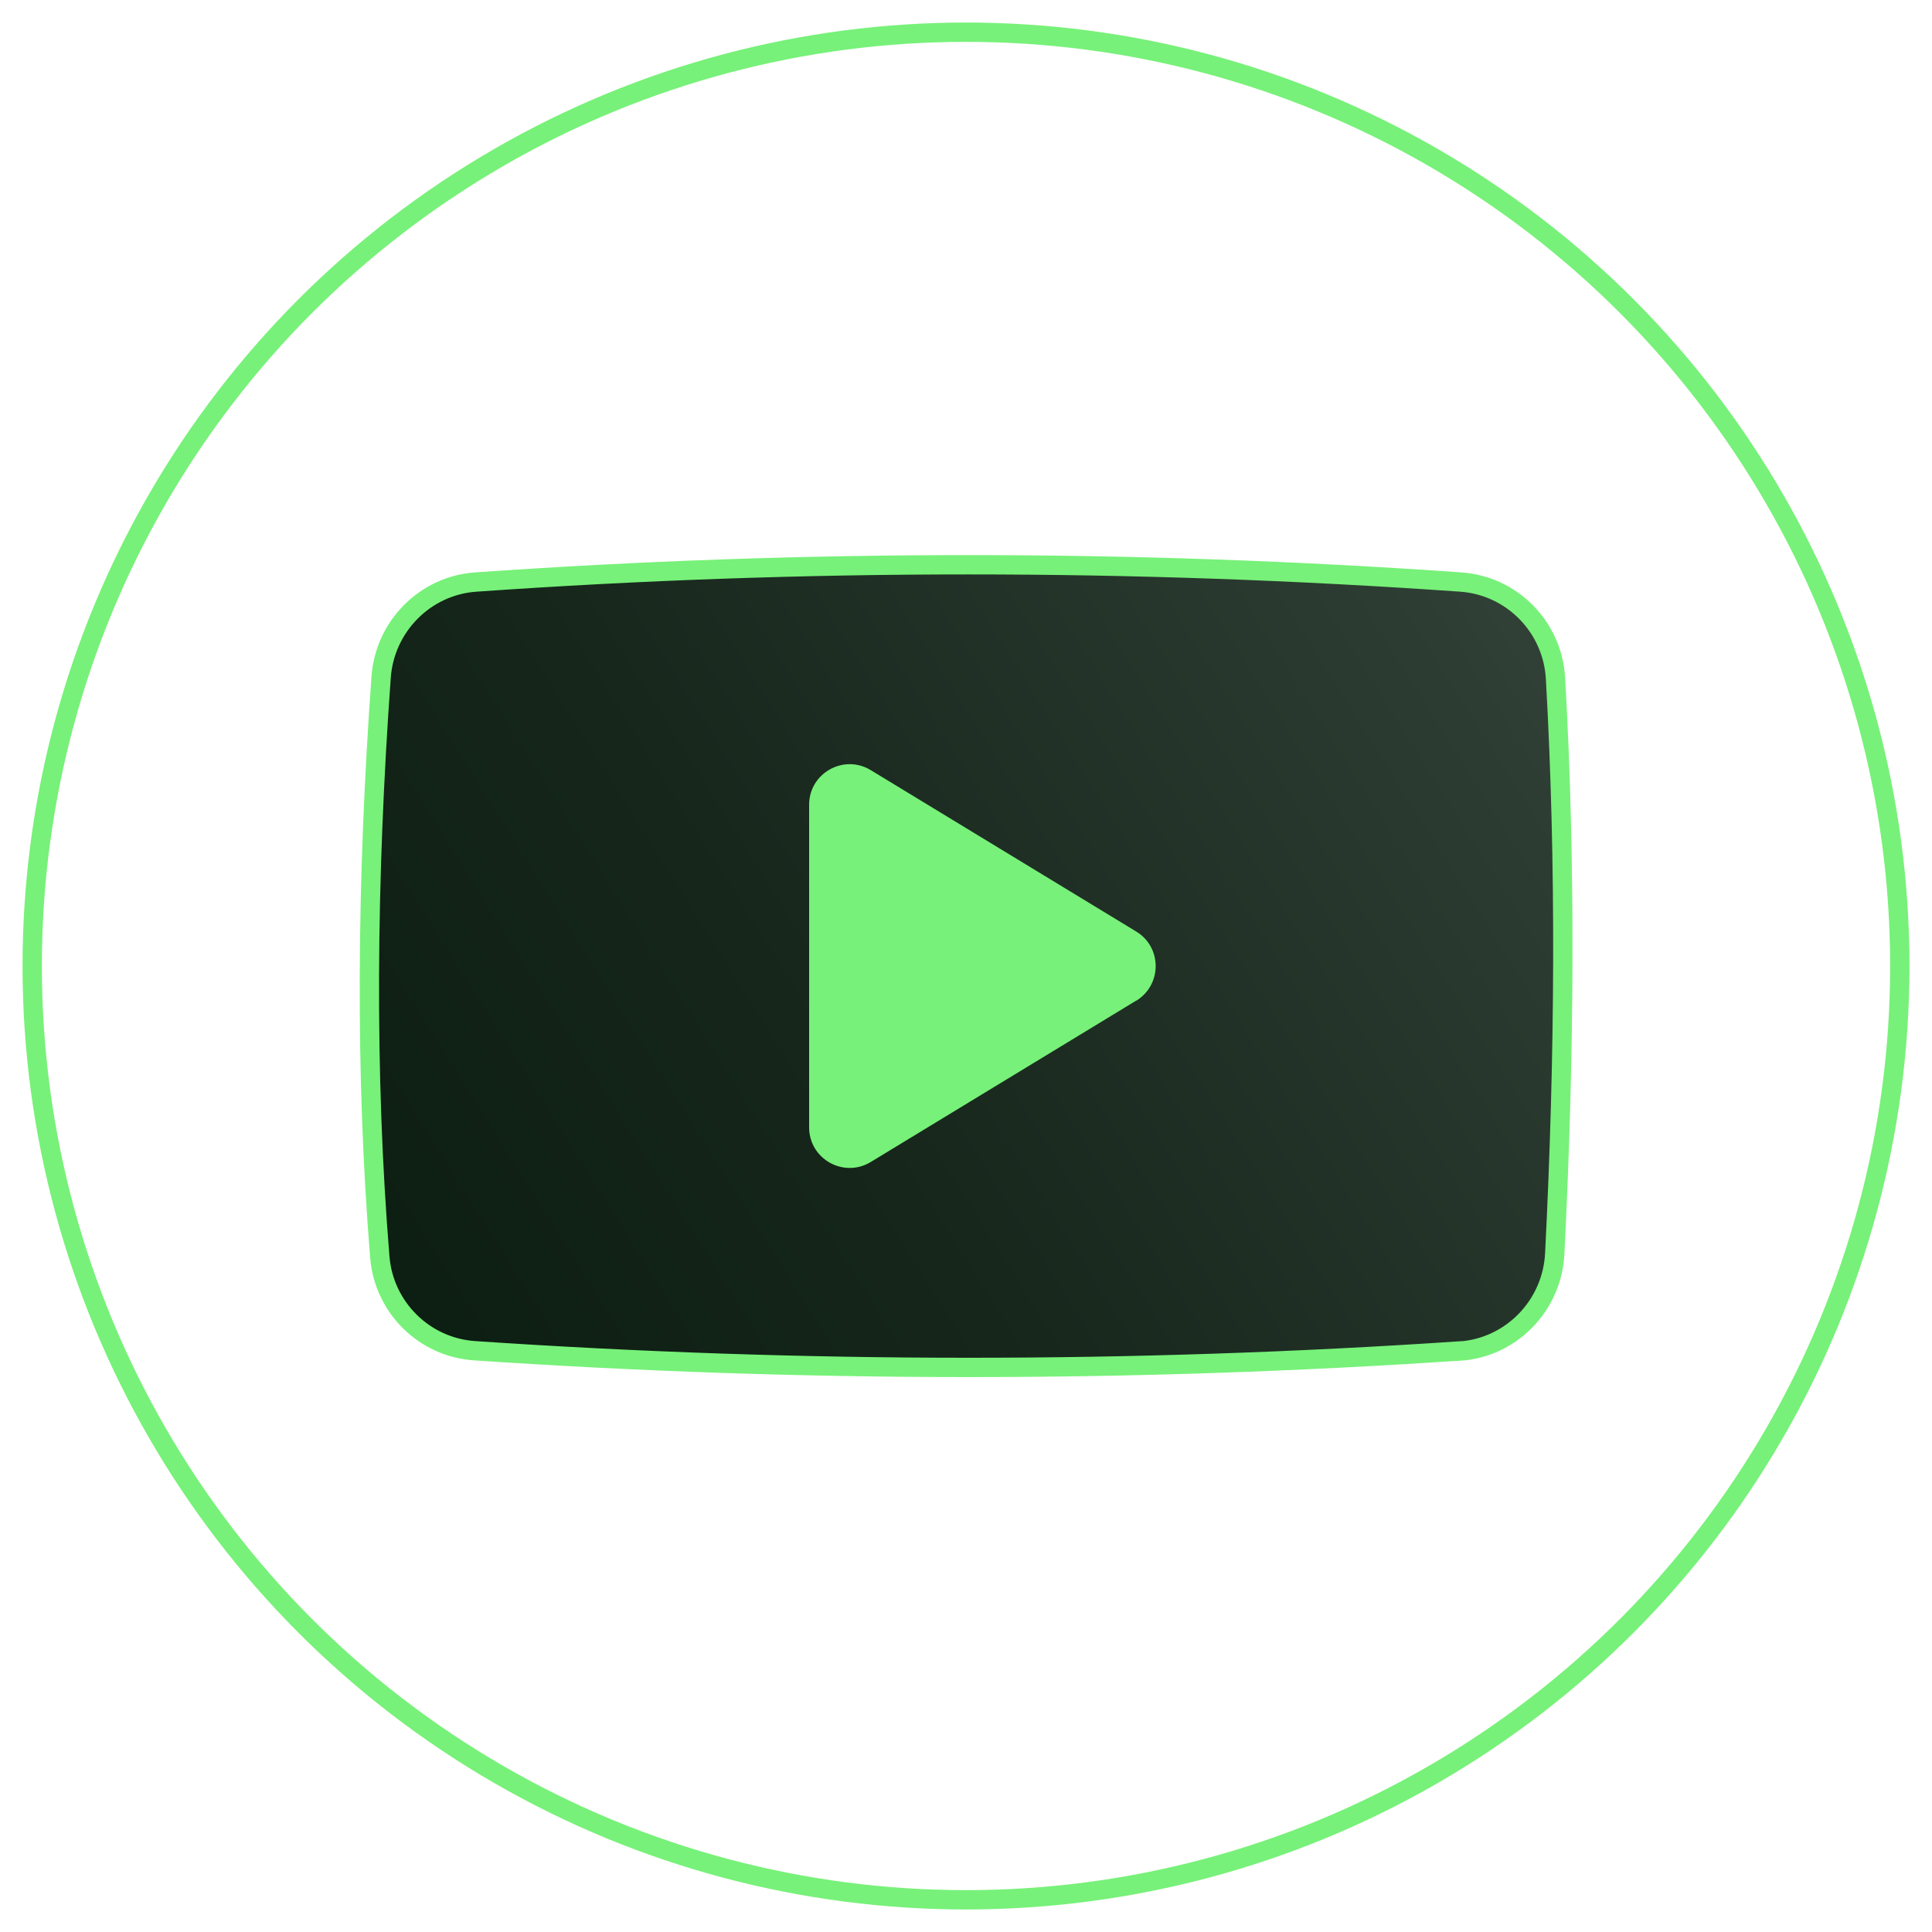
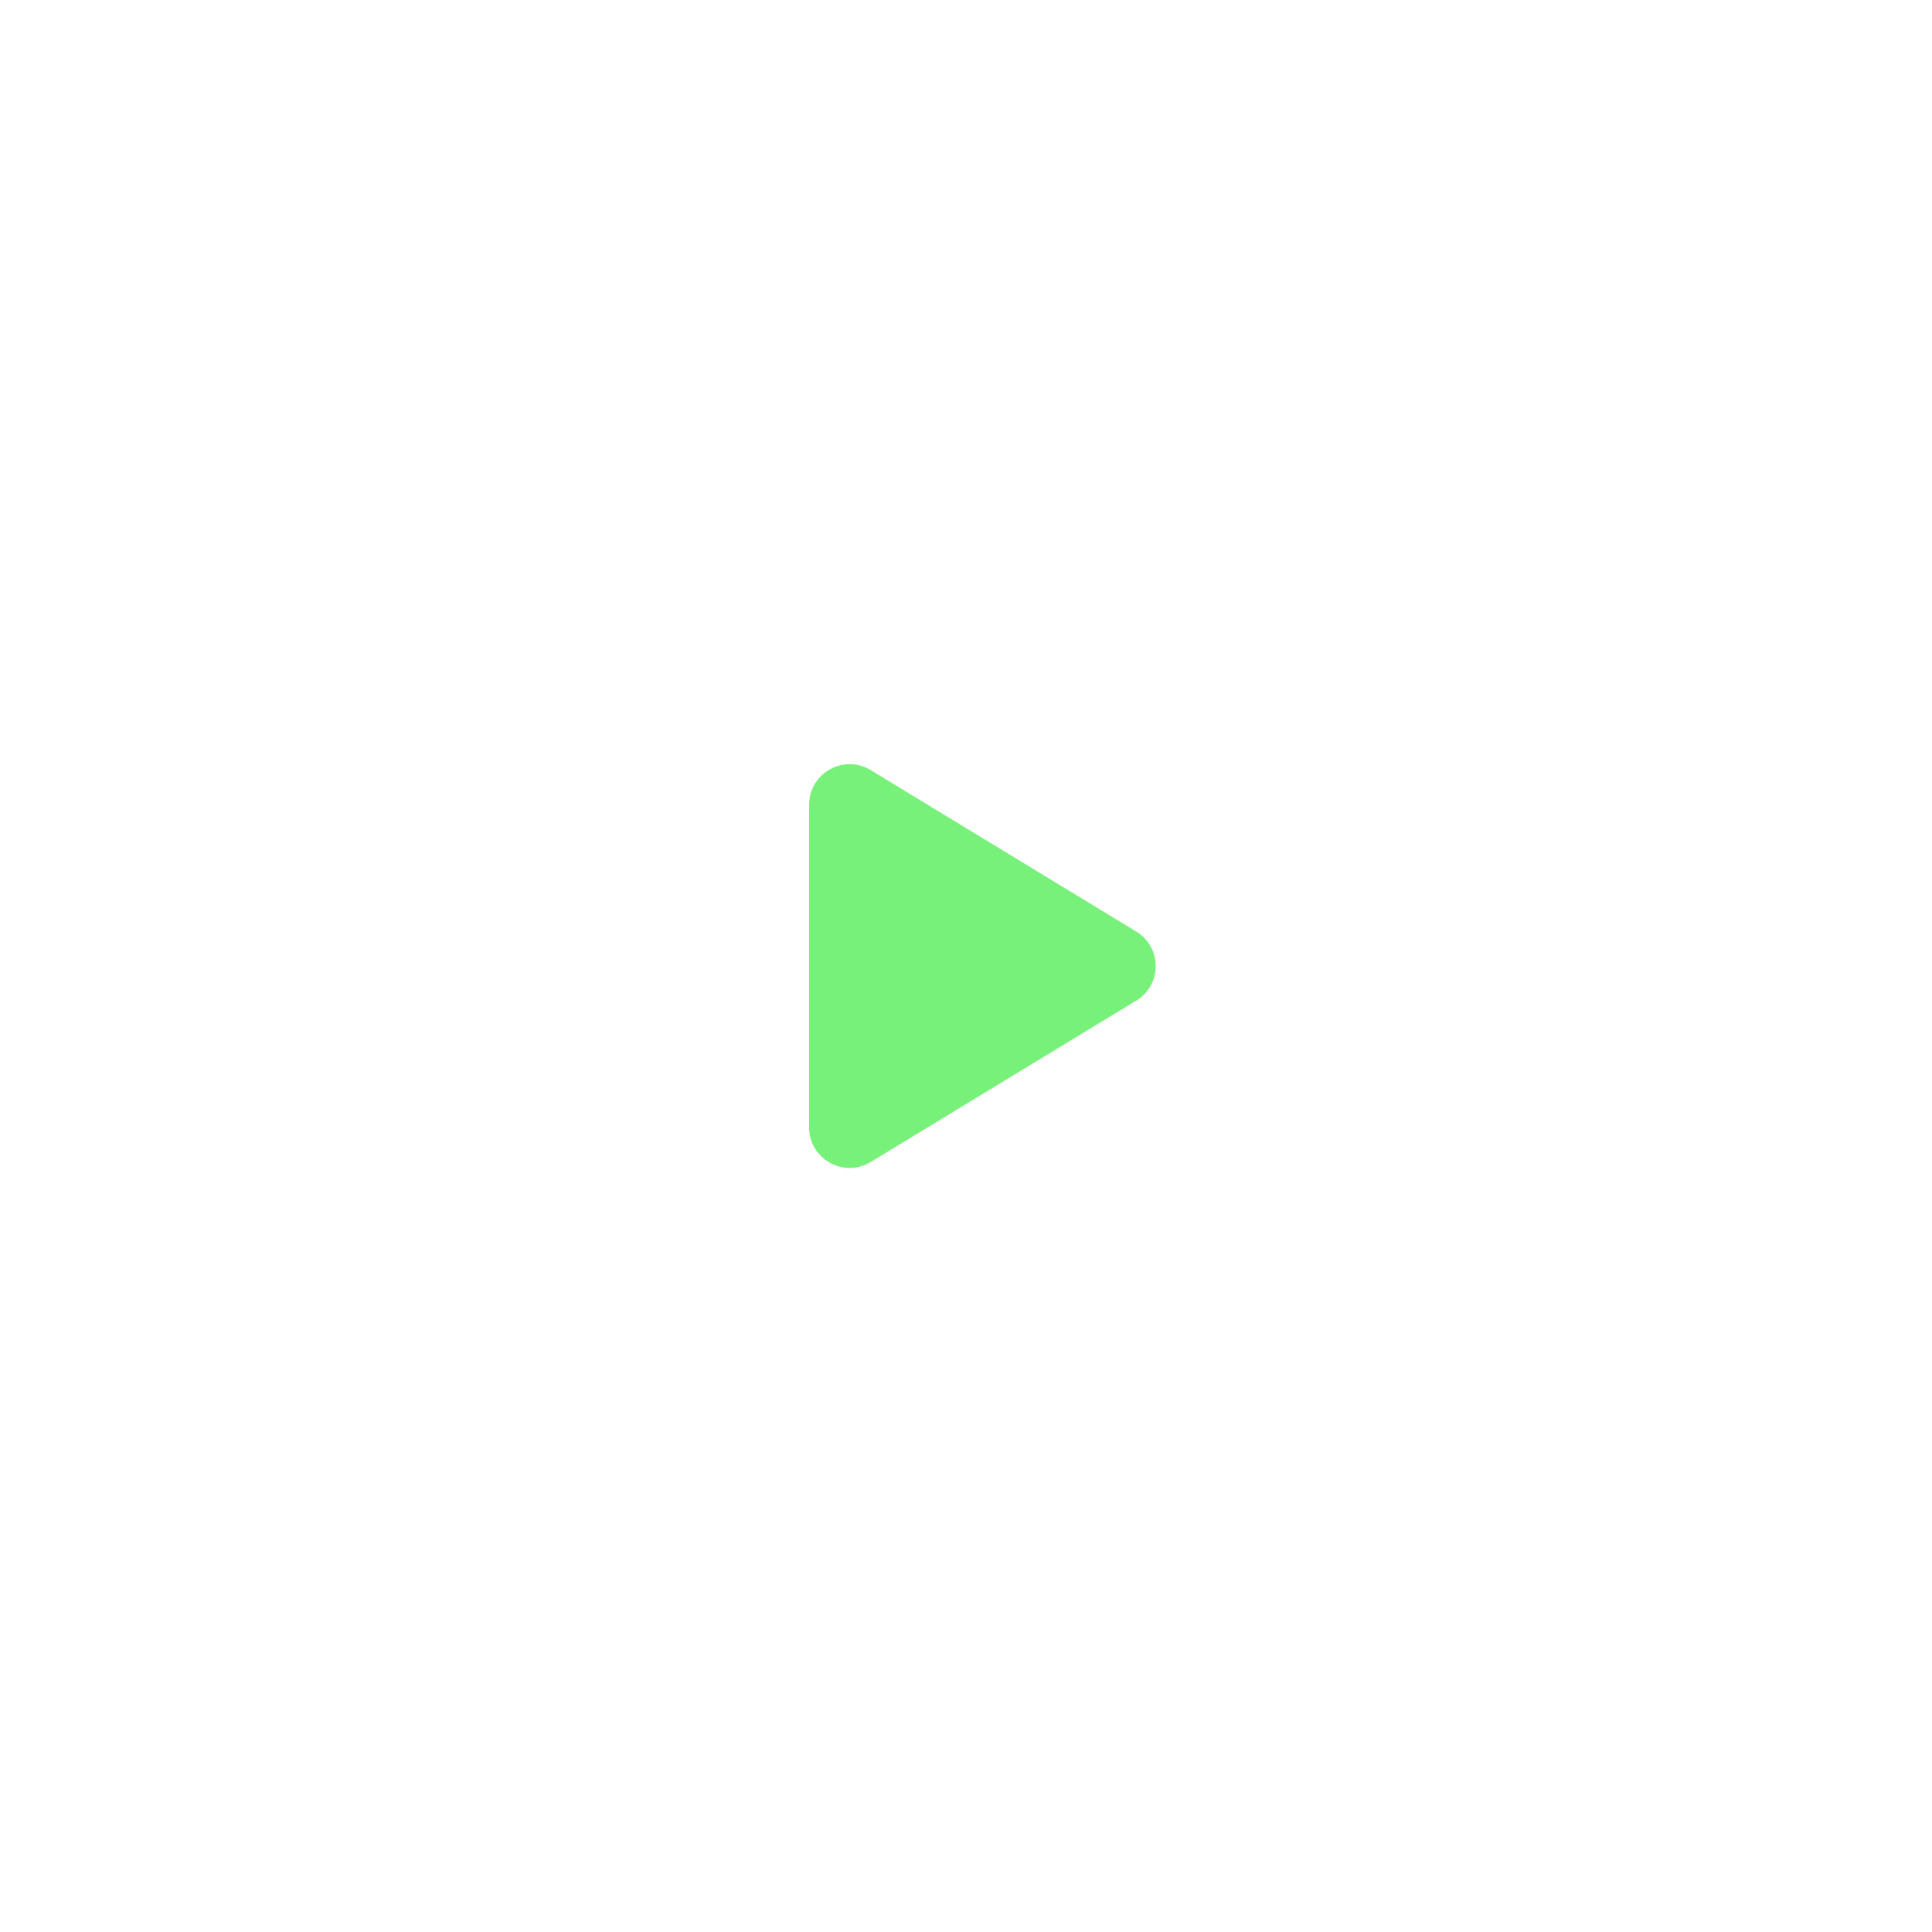
<svg xmlns="http://www.w3.org/2000/svg" id="Layer_1" data-name="Layer 1" width="150" height="150" viewBox="0 0 150 150">
  <defs>
    <linearGradient id="linear-gradient" x1="117.17" y1="48.58" x2="33.65" y2="101.14" gradientUnits="userSpaceOnUse">
      <stop offset="0" stop-color="#314036" />
      <stop offset=".05" stop-color="#2e3d33" />
      <stop offset=".64" stop-color="#16261b" />
      <stop offset="1" stop-color="#0d1e13" />
    </linearGradient>
  </defs>
-   <circle cx="75" cy="75" r="72.5" style="fill: none; stroke: #77f179; stroke-miterlimit: 10; stroke-width: 1.5px;" />
  <g>
-     <path d="m113.32,104.89c-25.49,1.71-50.98,1.7-76.47-.02-3.91-.26-7.04-3.36-7.36-7.26-1.16-14.22-1.03-29.29.1-45.03.28-3.94,3.41-7.12,7.35-7.39,25.49-1.79,50.98-1.79,76.48,0,3.98.28,7.13,3.5,7.35,7.49.81,14.27.72,29.2-.06,44.65-.2,4.02-3.36,7.3-7.38,7.57Z" style="fill: url(#linear-gradient);" />
    <path d="m88.21,77.69l-20.61,12.53c-2.1,1.27-4.78-.24-4.78-2.69v-25.05c0-2.45,2.68-3.96,4.78-2.69l20.61,12.53c2.02,1.22,2.02,4.15,0,5.38Z" style="fill: #77f179;" />
-     <path d="m113.32,104.89c-25.49,1.71-50.98,1.7-76.47-.02-3.91-.26-7.04-3.36-7.36-7.26-1.16-14.22-1.03-29.29.1-45.03.28-3.94,3.41-7.12,7.35-7.39,25.49-1.79,50.98-1.79,76.48,0,3.98.28,7.13,3.5,7.35,7.49.81,14.27.72,29.2-.06,44.65-.2,4.02-3.36,7.3-7.38,7.57Z" style="fill: none; stroke: #77f179; stroke-miterlimit: 10; stroke-width: 1.5px;" />
  </g>
</svg>